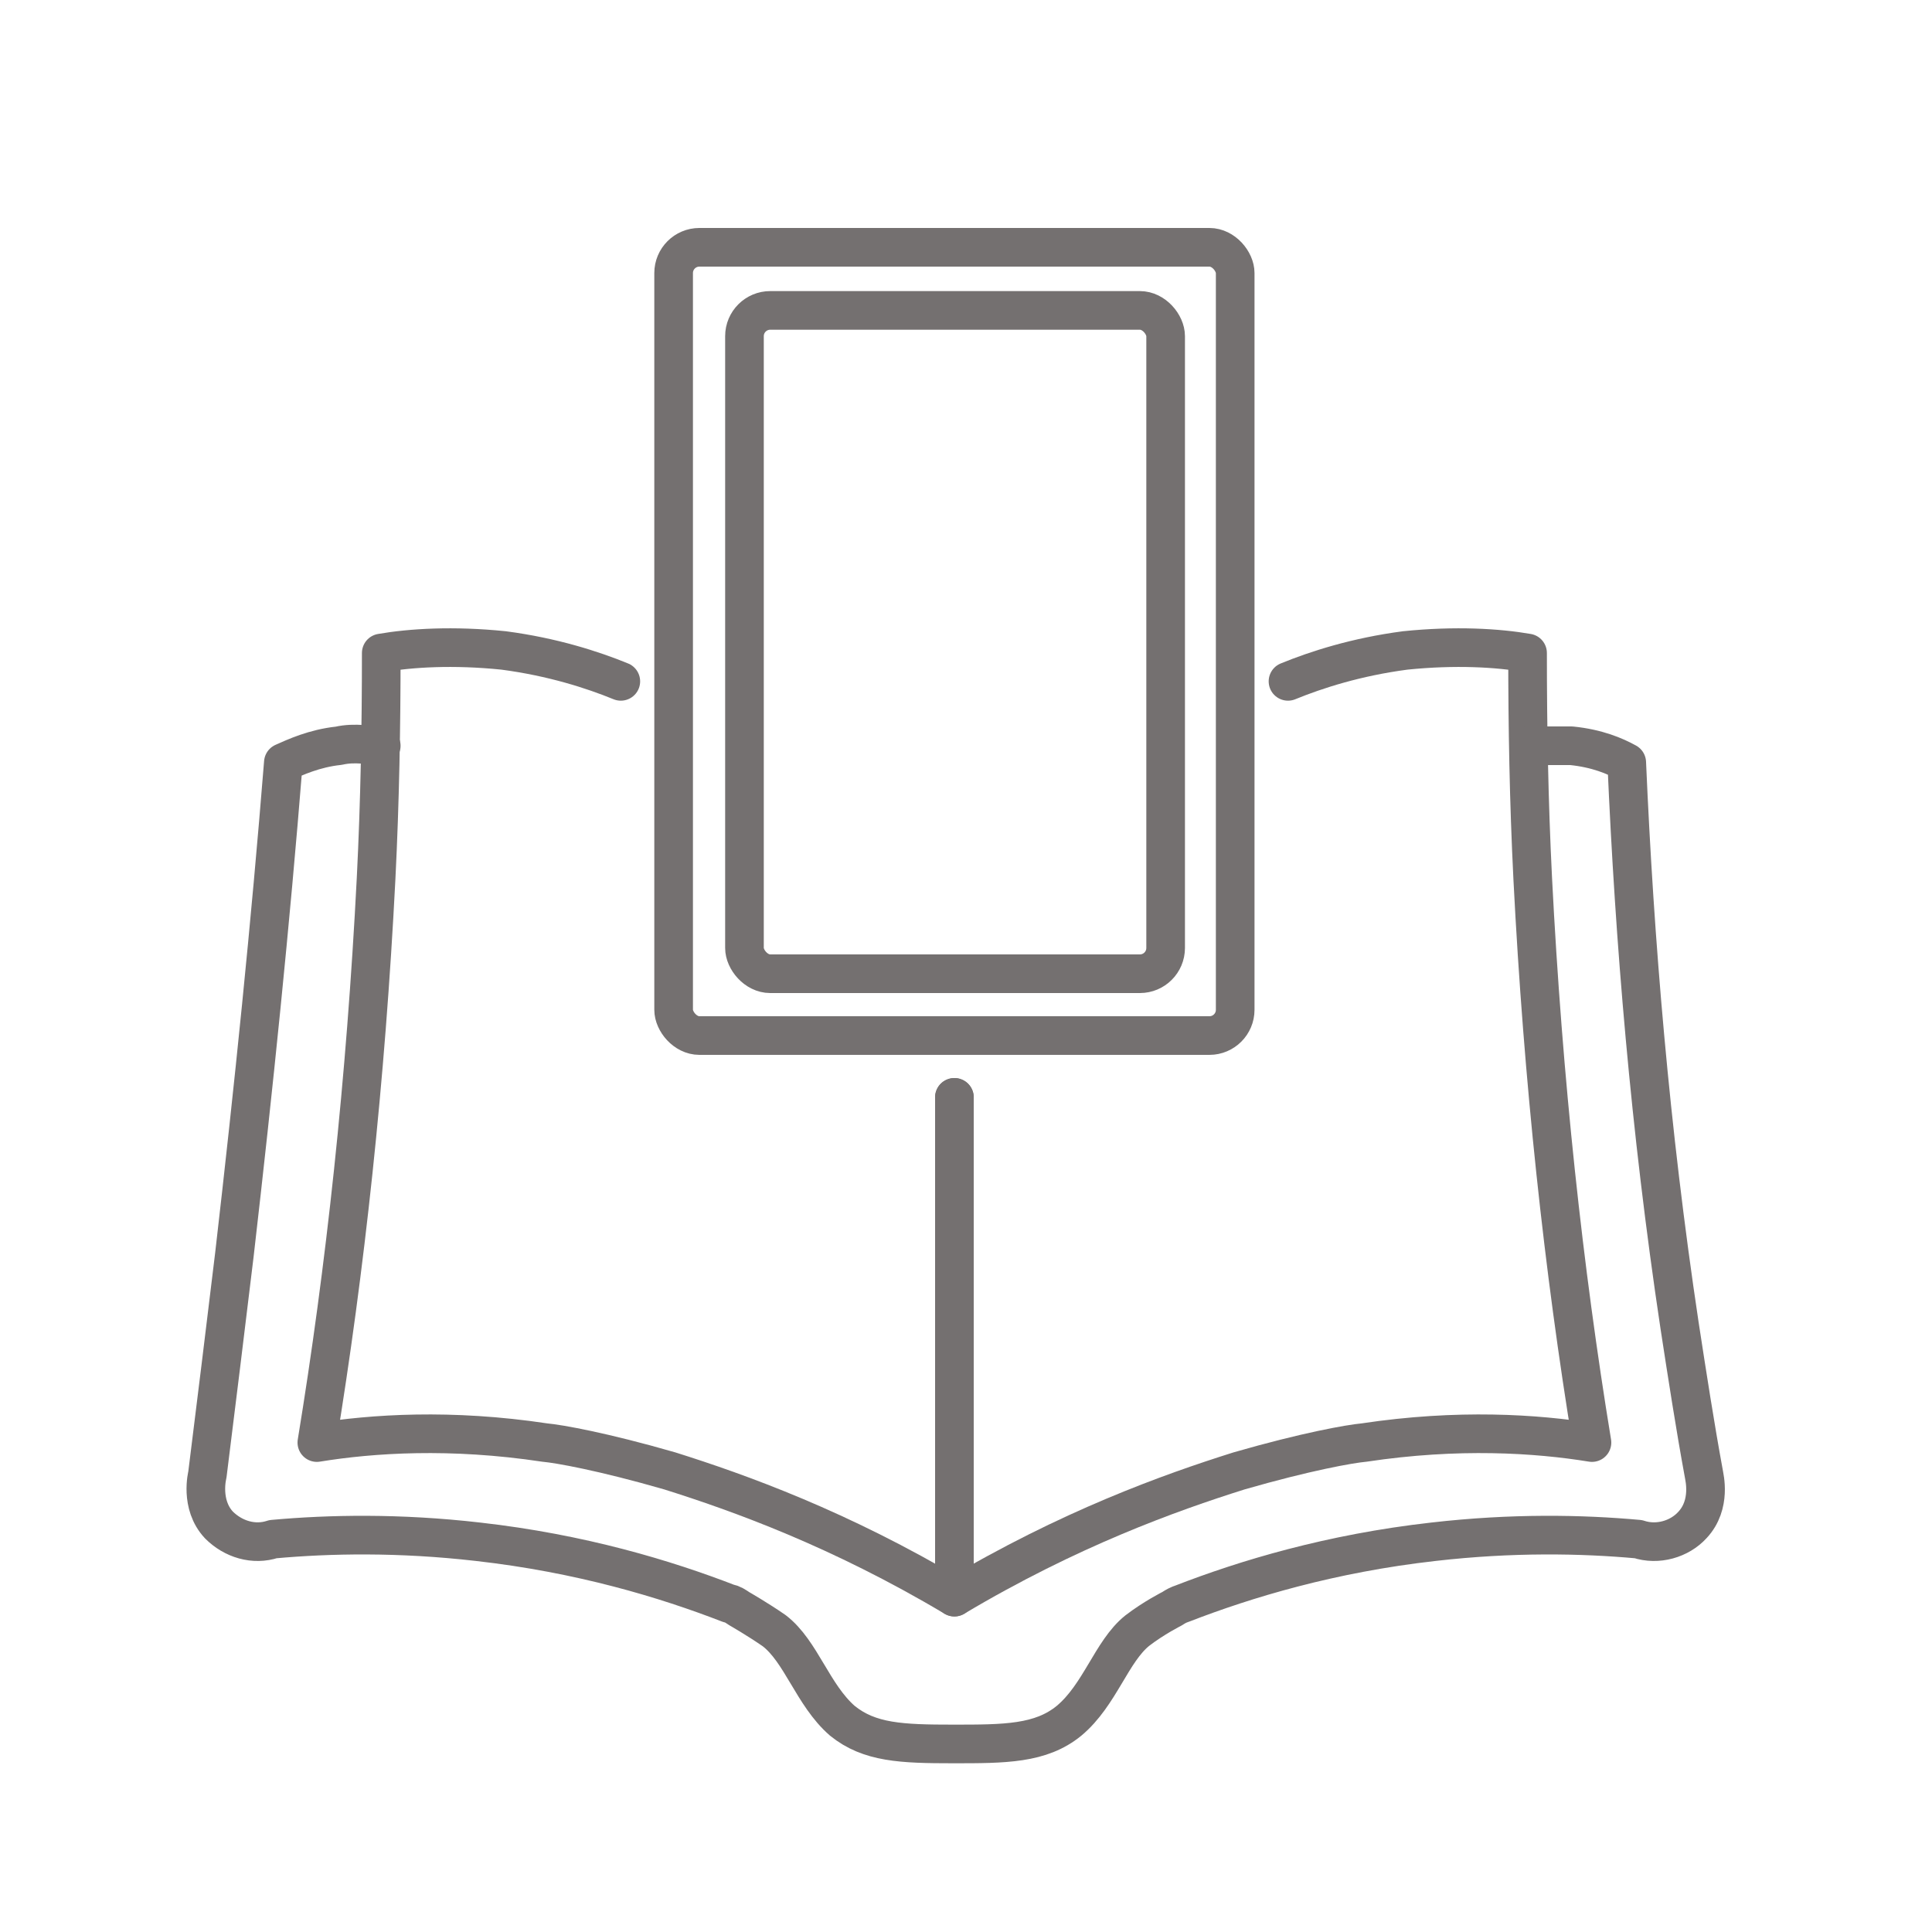
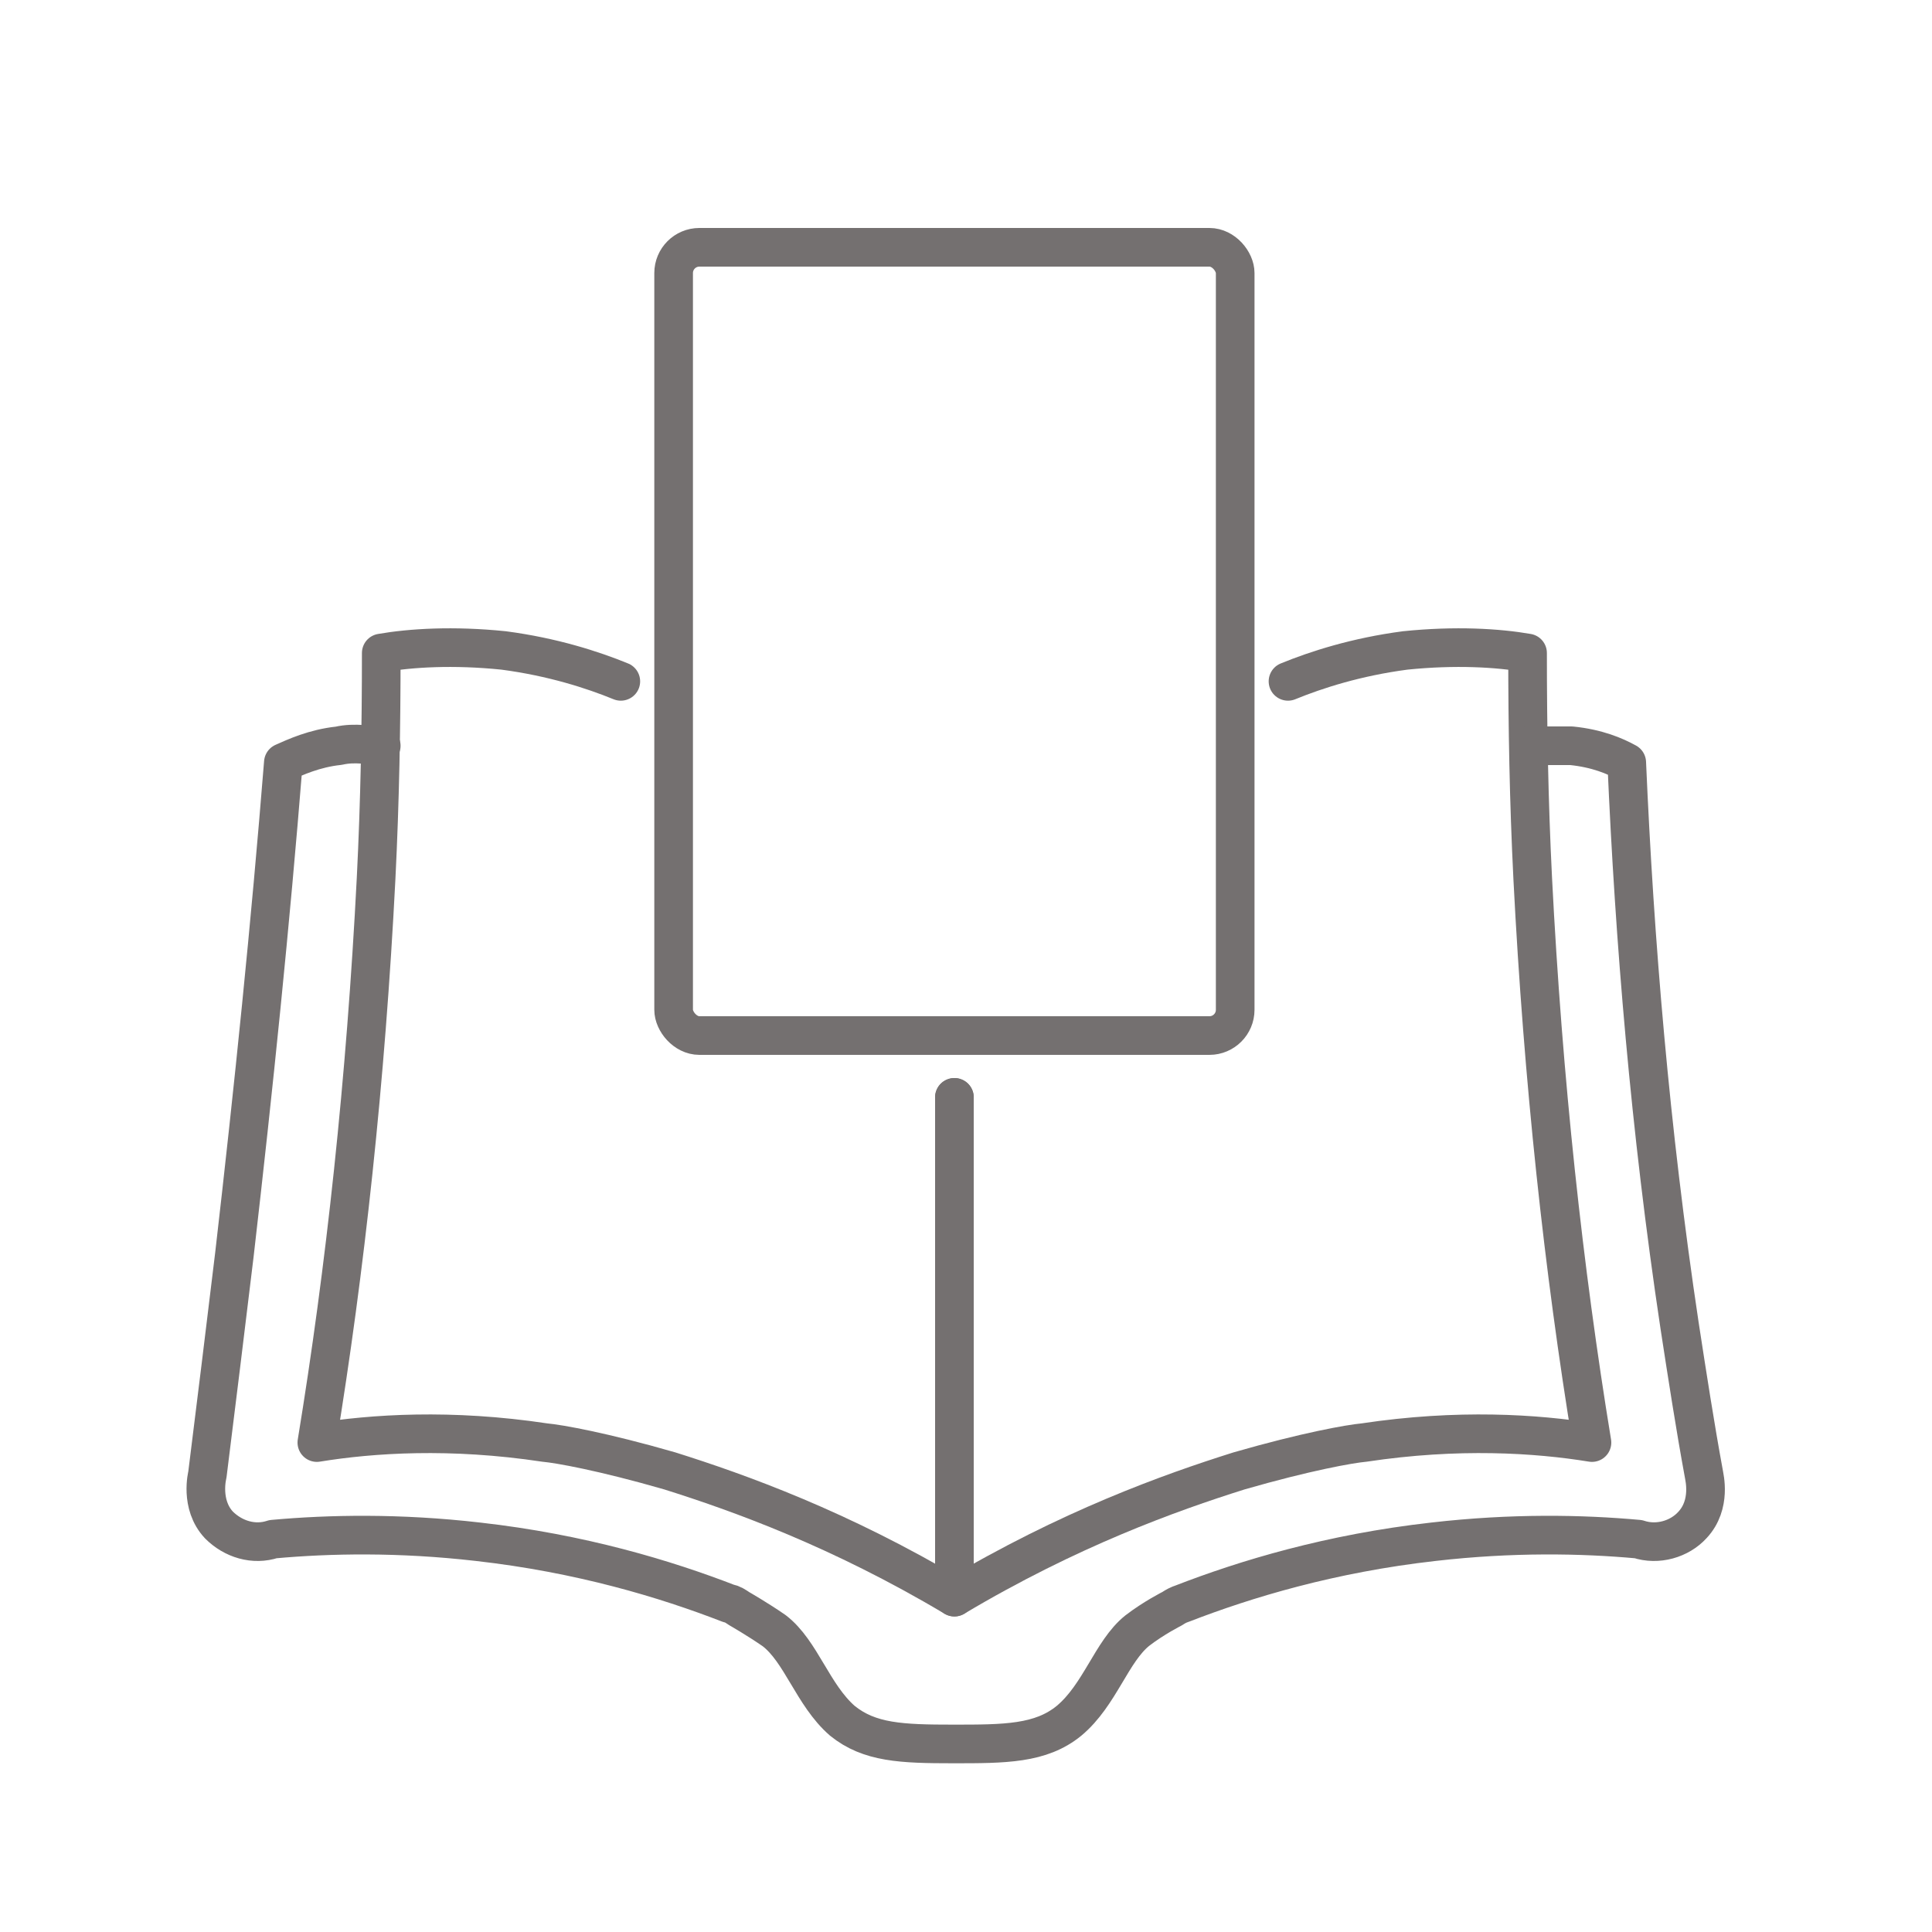
<svg xmlns="http://www.w3.org/2000/svg" version="1.1" viewBox="0 0 150 150">
  <defs>
    <style>
      .cls-1 {
        fill: none;
        stroke: #747070;
        stroke-linecap: round;
        stroke-linejoin: round;
        stroke-width: 3px;
      }
    </style>
  </defs>
  <g>
    <g id="Layer_1">
      <g id="Layer_1-2" data-name="Layer_1">
-         <rect class="cls-1" x="57.8" y="24.1" width="32.7" height="51.5" rx="2" ry="2" />
        <rect class="cls-1" x="52.3" y="19.2" width="43.6" height="61.2" rx="2" ry="2" />
        <path class="cls-1" d="M74.1,85.2v38.8c-8.9-5.3-16.7-8.1-22.1-9.8-5.2-1.5-8.6-2.1-9.7-2.2-7.3-1.1-13.4-.7-17.7,0,2.2-13.4,3.8-28.1,4.6-43.8.3-6,.4-11.8.4-17.5,2.3-.4,5.6-.6,9.5-.2,3.8.5,6.9,1.5,9.1,2.4" />
        <path class="cls-1" d="M74.1,85.2v38.8c8.9-5.3,16.7-8.1,22.1-9.8,5.2-1.5,8.6-2.1,9.7-2.2,7.3-1.1,13.4-.7,17.7,0-2.2-13.4-3.8-28.1-4.6-43.8-.3-6-.4-11.8-.4-17.5-2.3-.4-5.6-.6-9.5-.2-3.8.5-6.9,1.5-9.1,2.4" />
        <path class="cls-1" d="M29.6,57.9c-.8,0-2-.3-3.3,0-1.9.2-3.4.9-4.3,1.3-1,12.5-2.3,25.2-3.8,38.2-.7,5.8-1.4,11.5-2.1,17.1,0,0-.6,2.3.9,3.9,1.1,1.1,2.7,1.6,4.2,1.1,4.4-.4,9.8-.5,15.9.2,8,.9,14.6,2.9,19.5,4.8.2,0,.5.2.8.4,0,0,1.4.8,2.7,1.7,2.1,1.6,3,5,5.3,7,2.1,1.7,4.6,1.8,8.6,1.8s6.8,0,9-1.8c2.4-2,3.3-5.4,5.3-7,1.3-1,2.7-1.7,2.7-1.7.3-.2.5-.3.8-.4,4.9-1.9,11.5-3.9,19.5-4.8,6.1-.7,11.5-.6,15.9-.2,1.5.5,3.2,0,4.2-1.1,1.5-1.6.9-3.8.9-3.9-.7-3.8-1.3-7.7-1.9-11.6-2.3-15.3-3.5-29.9-4.1-43.7-.9-.5-2.3-1.1-4.3-1.3-1.3,0-2.5,0-3.3,0" />
      </g>
    </g>
  </g>
</svg>